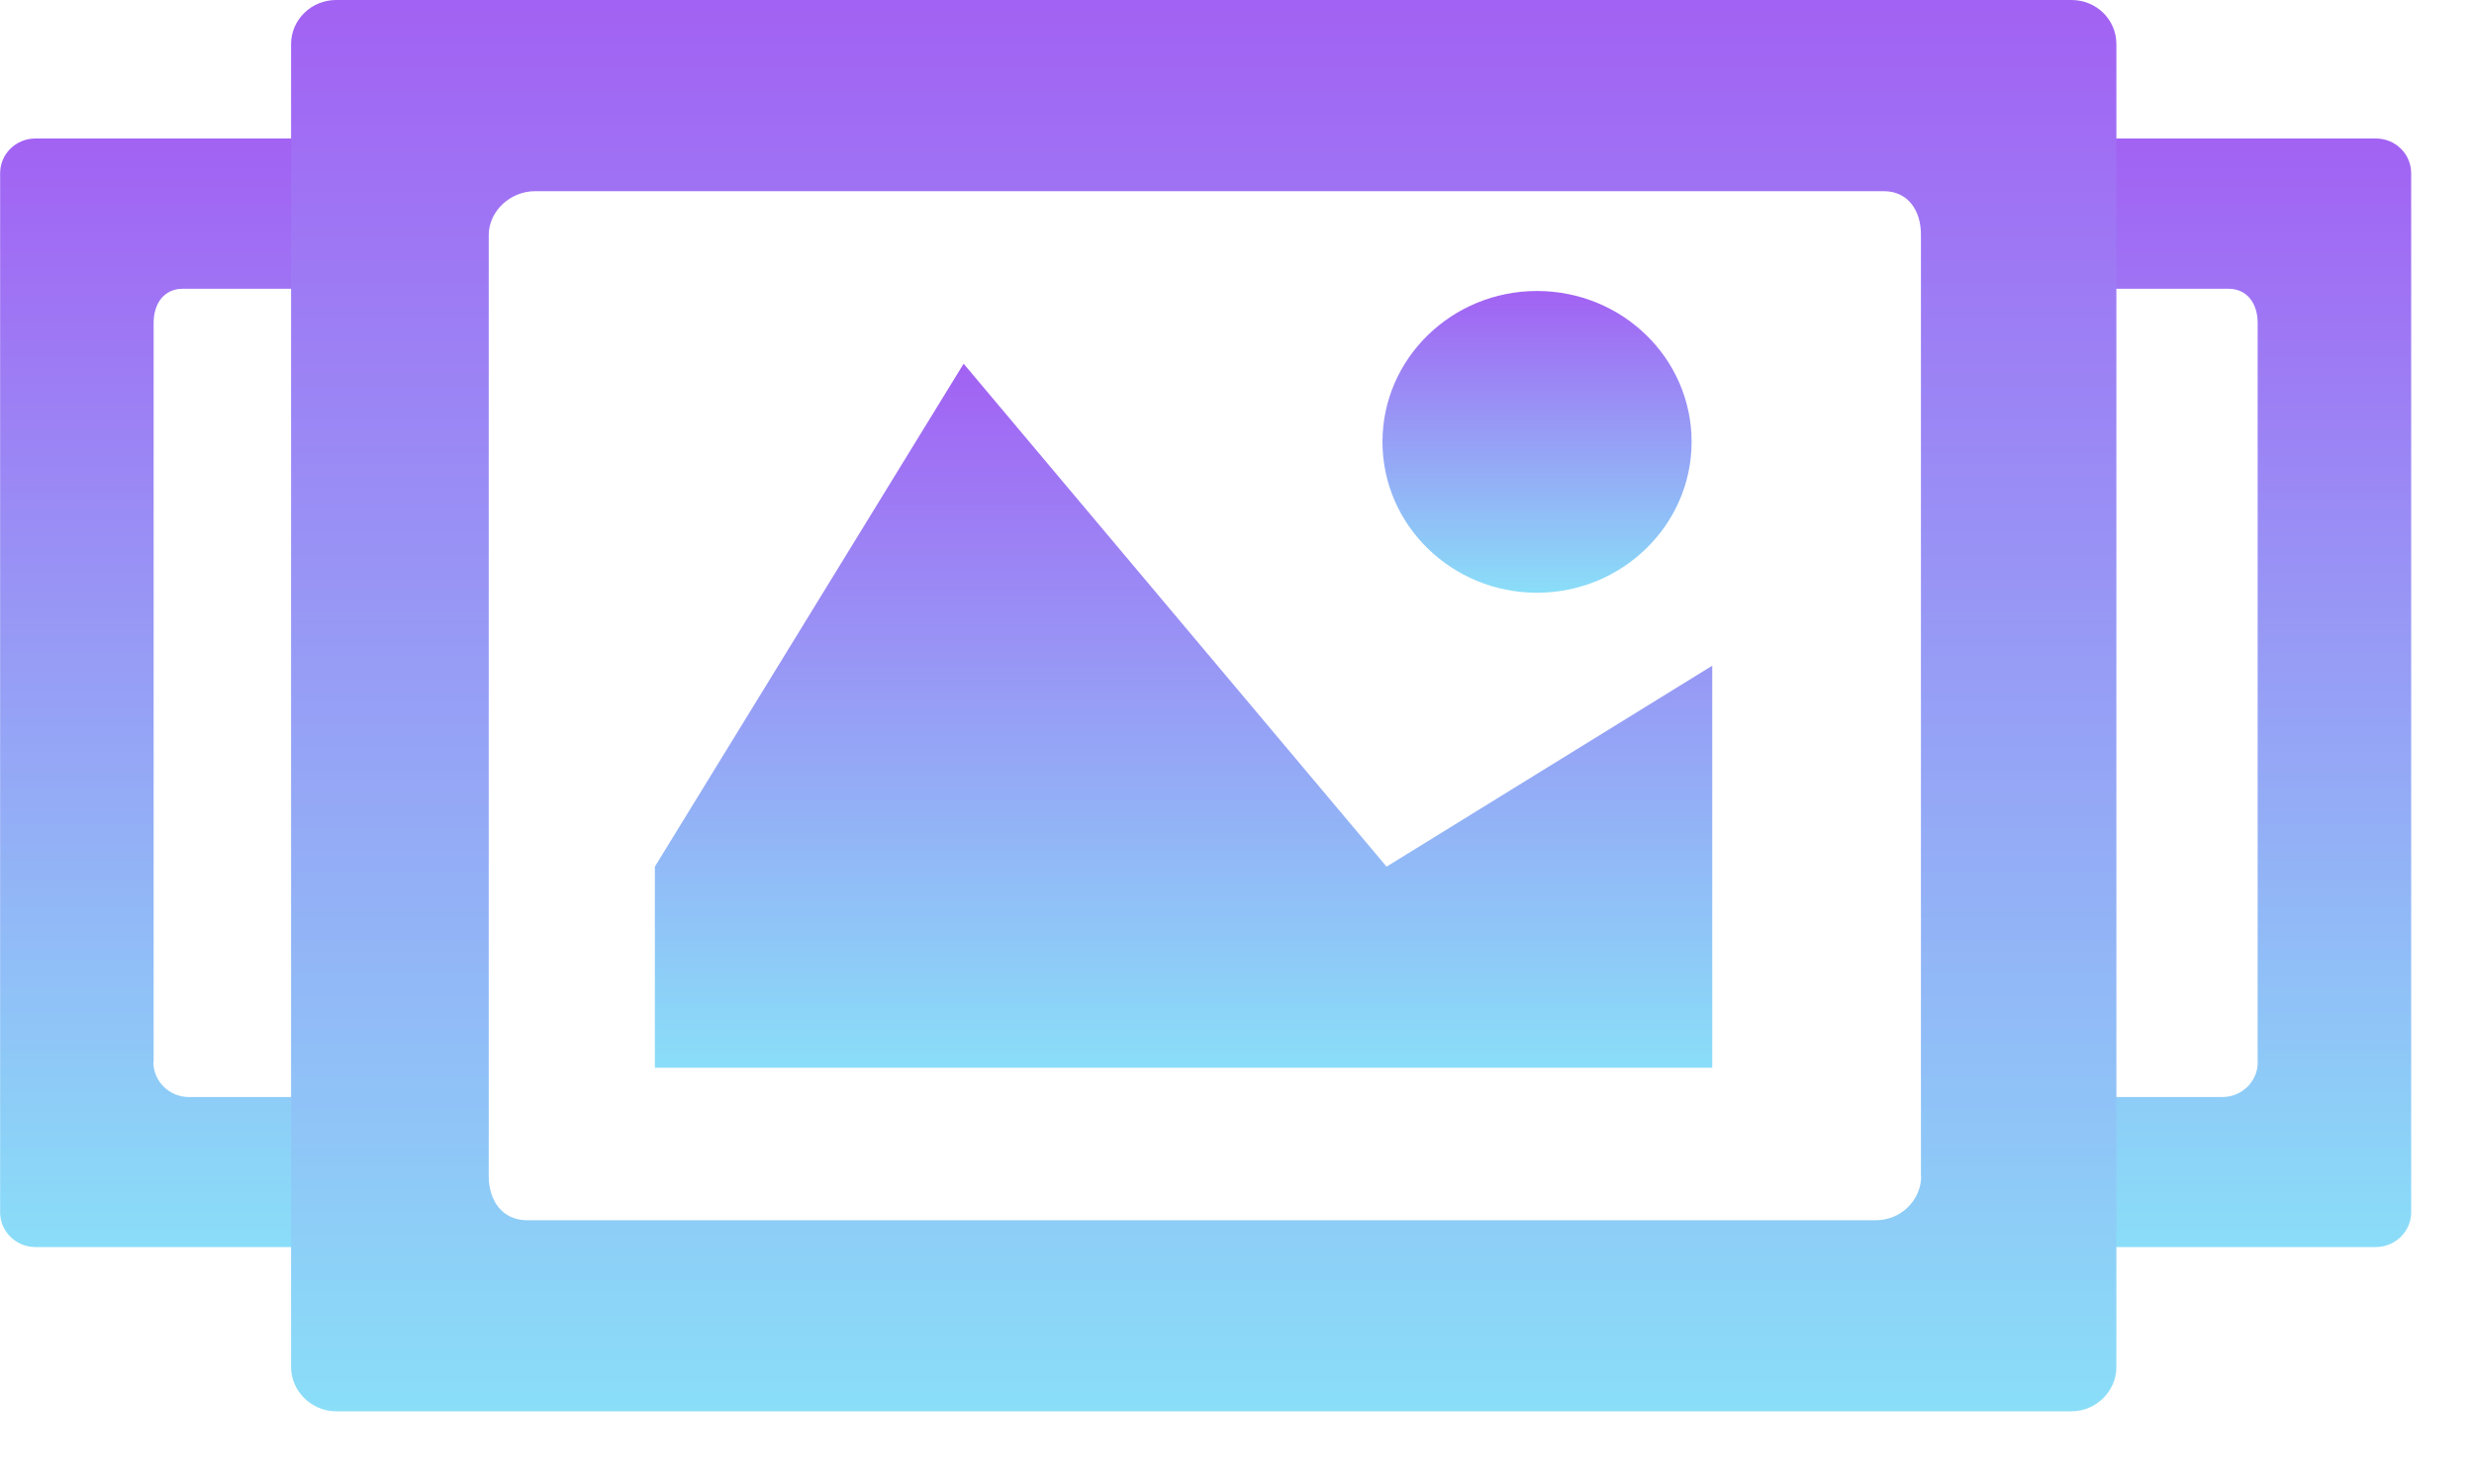
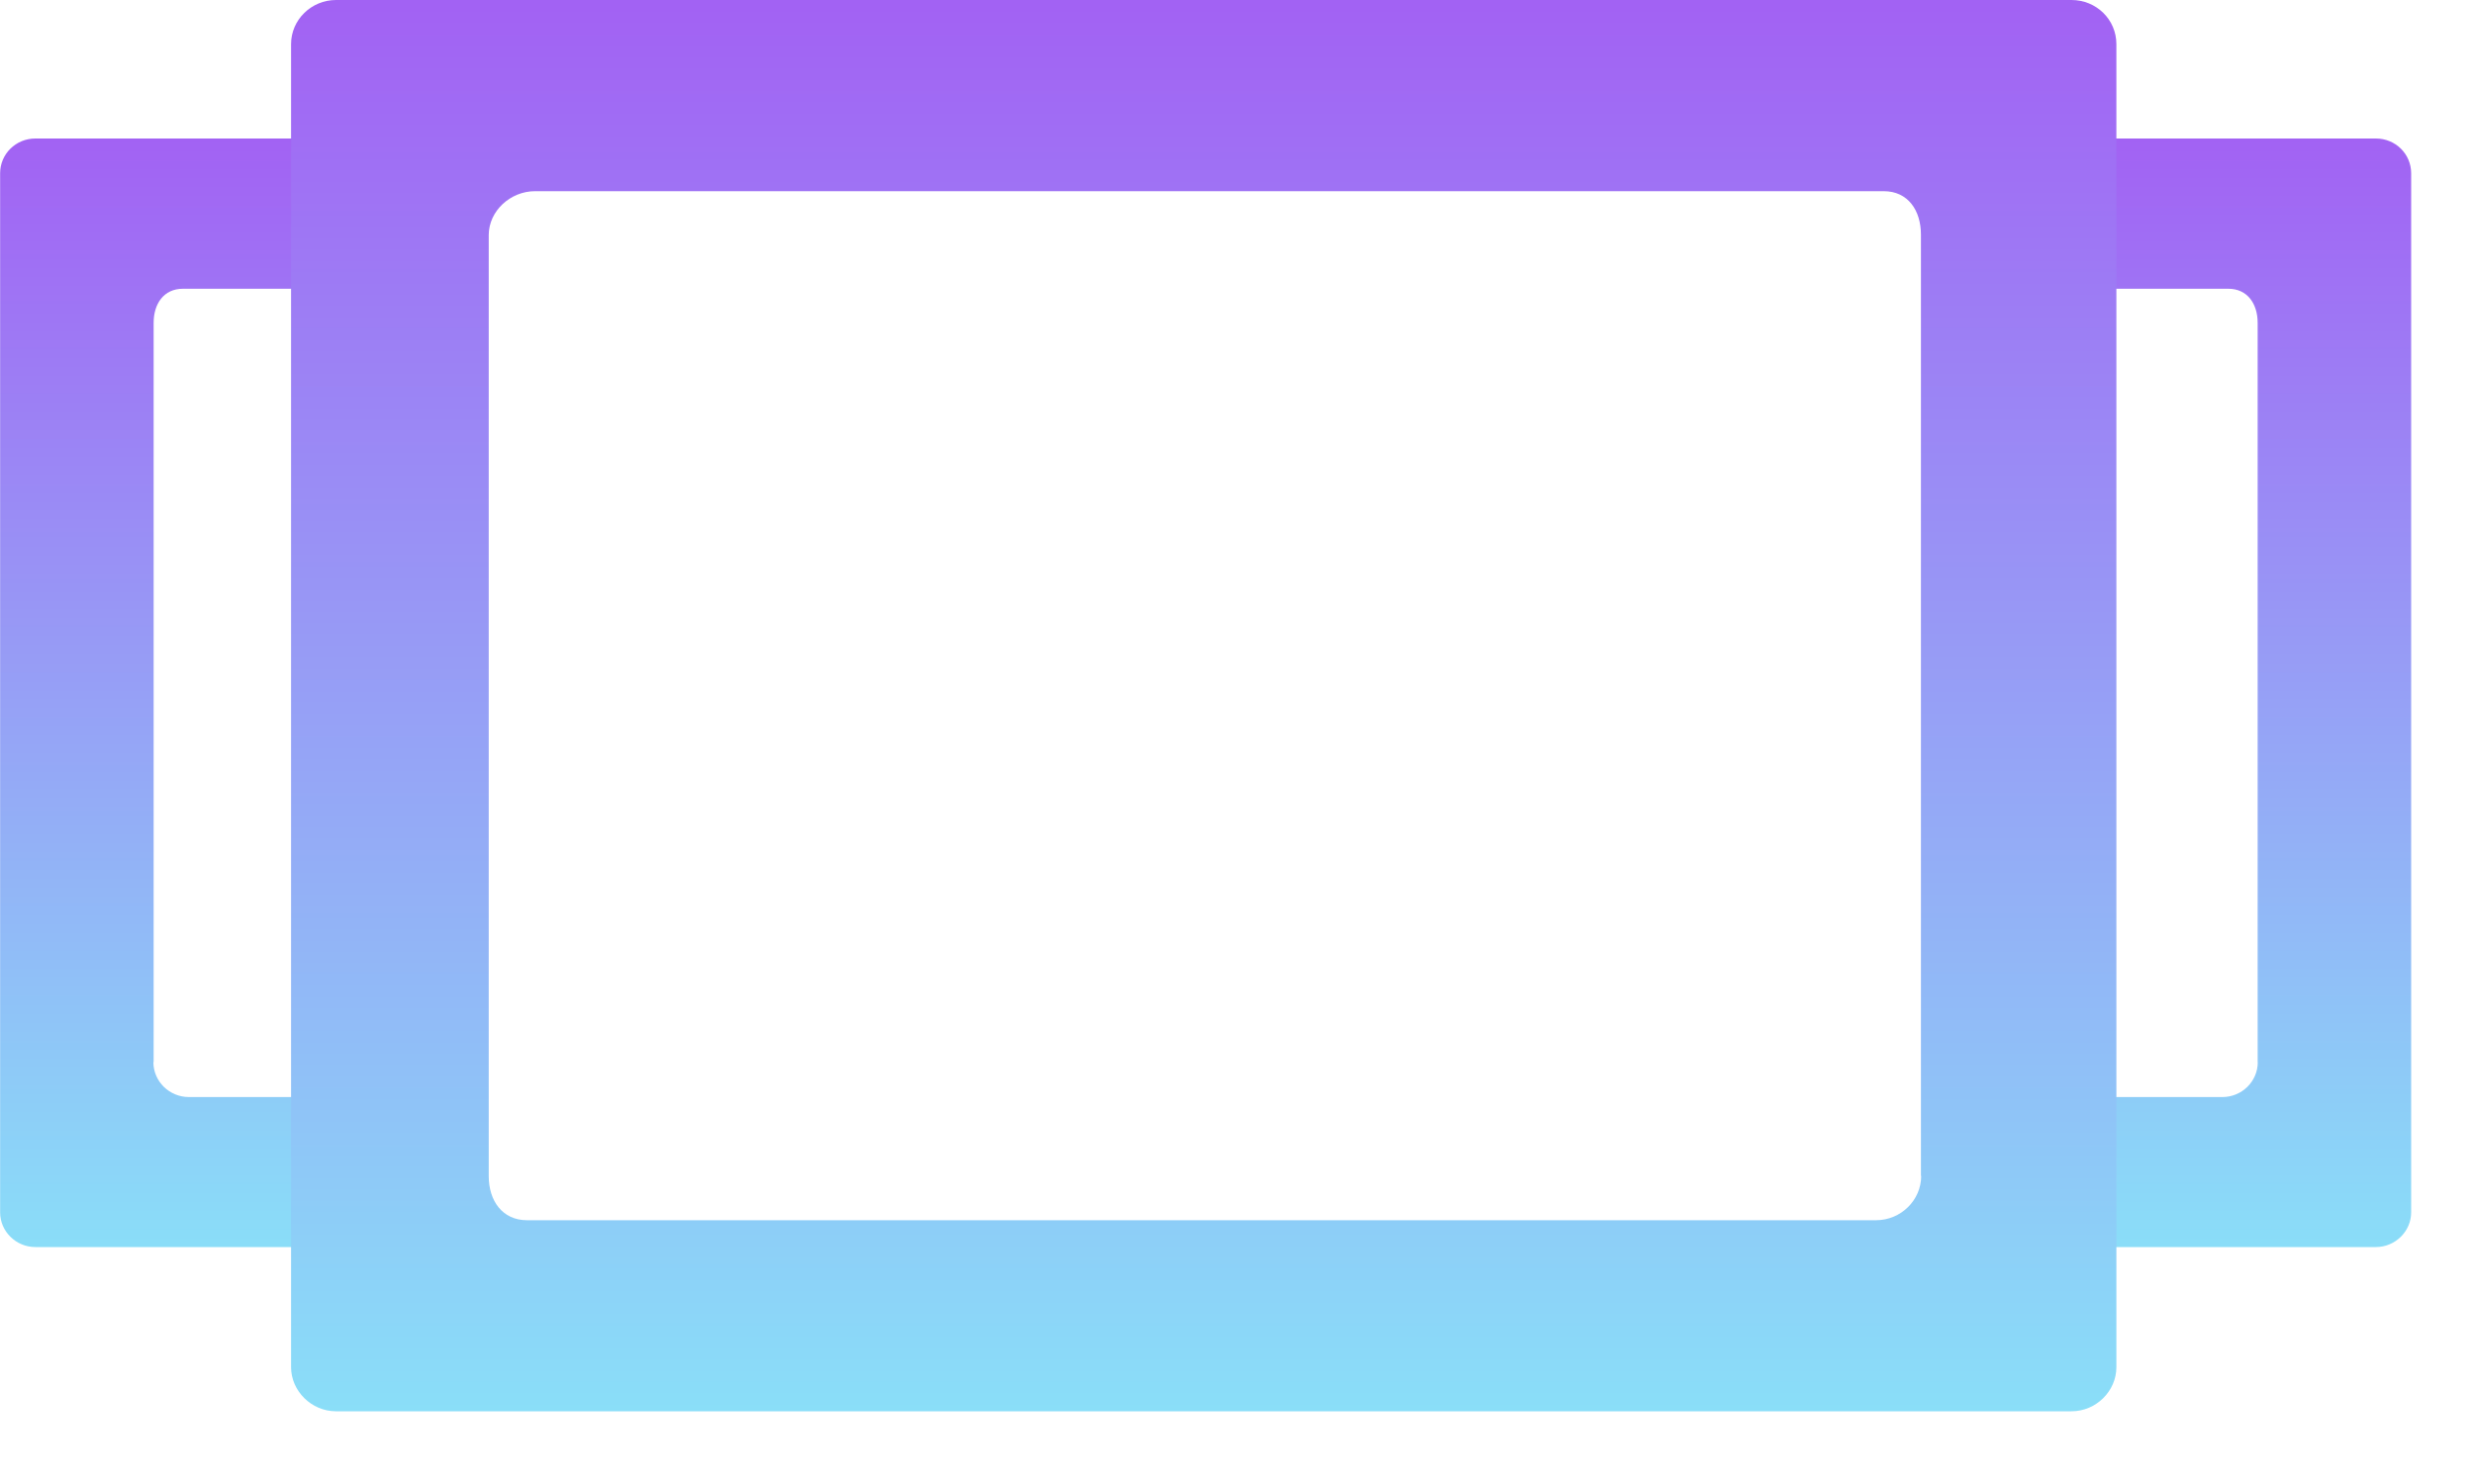
<svg xmlns="http://www.w3.org/2000/svg" width="20px" height="12px" viewBox="0 0 20 12" version="1.1">
  <title>slider</title>
  <desc>Created with Sketch.</desc>
  <defs>
    <linearGradient x1="46.796%" y1="100%" x2="46.796%" y2="-24.536%" id="linearGradient-1">
      <stop stop-color="#8ADEF8" offset="0%" />
      <stop stop-color="#A843F2" offset="100%" />
    </linearGradient>
  </defs>
  <g id="Page-1" stroke="none" stroke-width="1" fill="none" fill-rule="evenodd">
    <g id="Expanded" transform="translate(-347, -4256)" fill="url(#linearGradient-1)" fill-rule="nonzero">
      <g id="slider" transform="translate(347, 4256)">
-         <polygon id="Shape" points="7.79 2.941 5.294 7.008 5.294 8.634 13.842 8.634 13.842 5.383 11.209 7.008" />
-         <path d="M12.425,4.793 C13.113,4.793 13.675,4.246 13.675,3.573 C13.675,2.898 13.115,2.353 12.425,2.353 C11.738,2.353 11.176,2.898 11.176,3.573 C11.176,4.246 11.736,4.793 12.425,4.793 Z" id="Shape" />
        <path d="M16.471,8.871 L17.966,8.871 C18.124,8.871 18.252,8.744 18.252,8.589 L18.251,8.589 L18.251,2.61 C18.251,2.458 18.169,2.335 18.015,2.335 L16.471,2.335 L16.471,1.12 C18.249,1.12 19.161,1.12 19.207,1.12 C19.365,1.12 19.492,1.245 19.492,1.401 L19.492,9.804 C19.492,9.957 19.363,10.084 19.207,10.084 L16.471,10.084 L16.471,8.871 Z" id="Shape" />
        <path d="M0,8.871 L2.083,8.871 C2.241,8.871 2.37,8.744 2.37,8.589 L2.368,8.589 L2.368,2.61 C2.368,2.458 2.287,2.335 2.132,2.335 L0,2.335 L0,1.12 C2.171,1.12 3.279,1.12 3.324,1.12 C3.482,1.12 3.609,1.245 3.609,1.401 L3.609,9.804 C3.609,9.957 3.481,10.084 3.324,10.084 L0,10.084 L0,8.871 Z" id="Shape" transform="translate(1.805, 5.602) scale(-1, 1) translate(-1.805, -5.602) " />
        <path d="M16.746,3.55271368e-15 C16.612,4.75267218e-15 11.935,4.75267218e-15 2.716,3.55271368e-15 C2.519,3.55271368e-15 2.353,0.158 2.353,0.357 L2.353,11.055 C2.353,11.247 2.517,11.412 2.716,11.412 L16.746,11.412 C16.945,11.412 17.109,11.249 17.109,11.055 L17.109,0.357 C17.109,0.158 16.947,1.75277592e-15 16.746,3.55271368e-15 Z M15.531,9.509 C15.531,9.705 15.367,9.867 15.166,9.867 L4.26,9.867 C4.061,9.867 3.951,9.709 3.951,9.511 L3.951,1.901 C3.951,1.706 4.126,1.546 4.325,1.546 L15.228,1.546 C15.425,1.546 15.529,1.702 15.529,1.897 L15.529,9.509 L15.531,9.509 Z" id="Shape" />
      </g>
    </g>
  </g>
</svg>